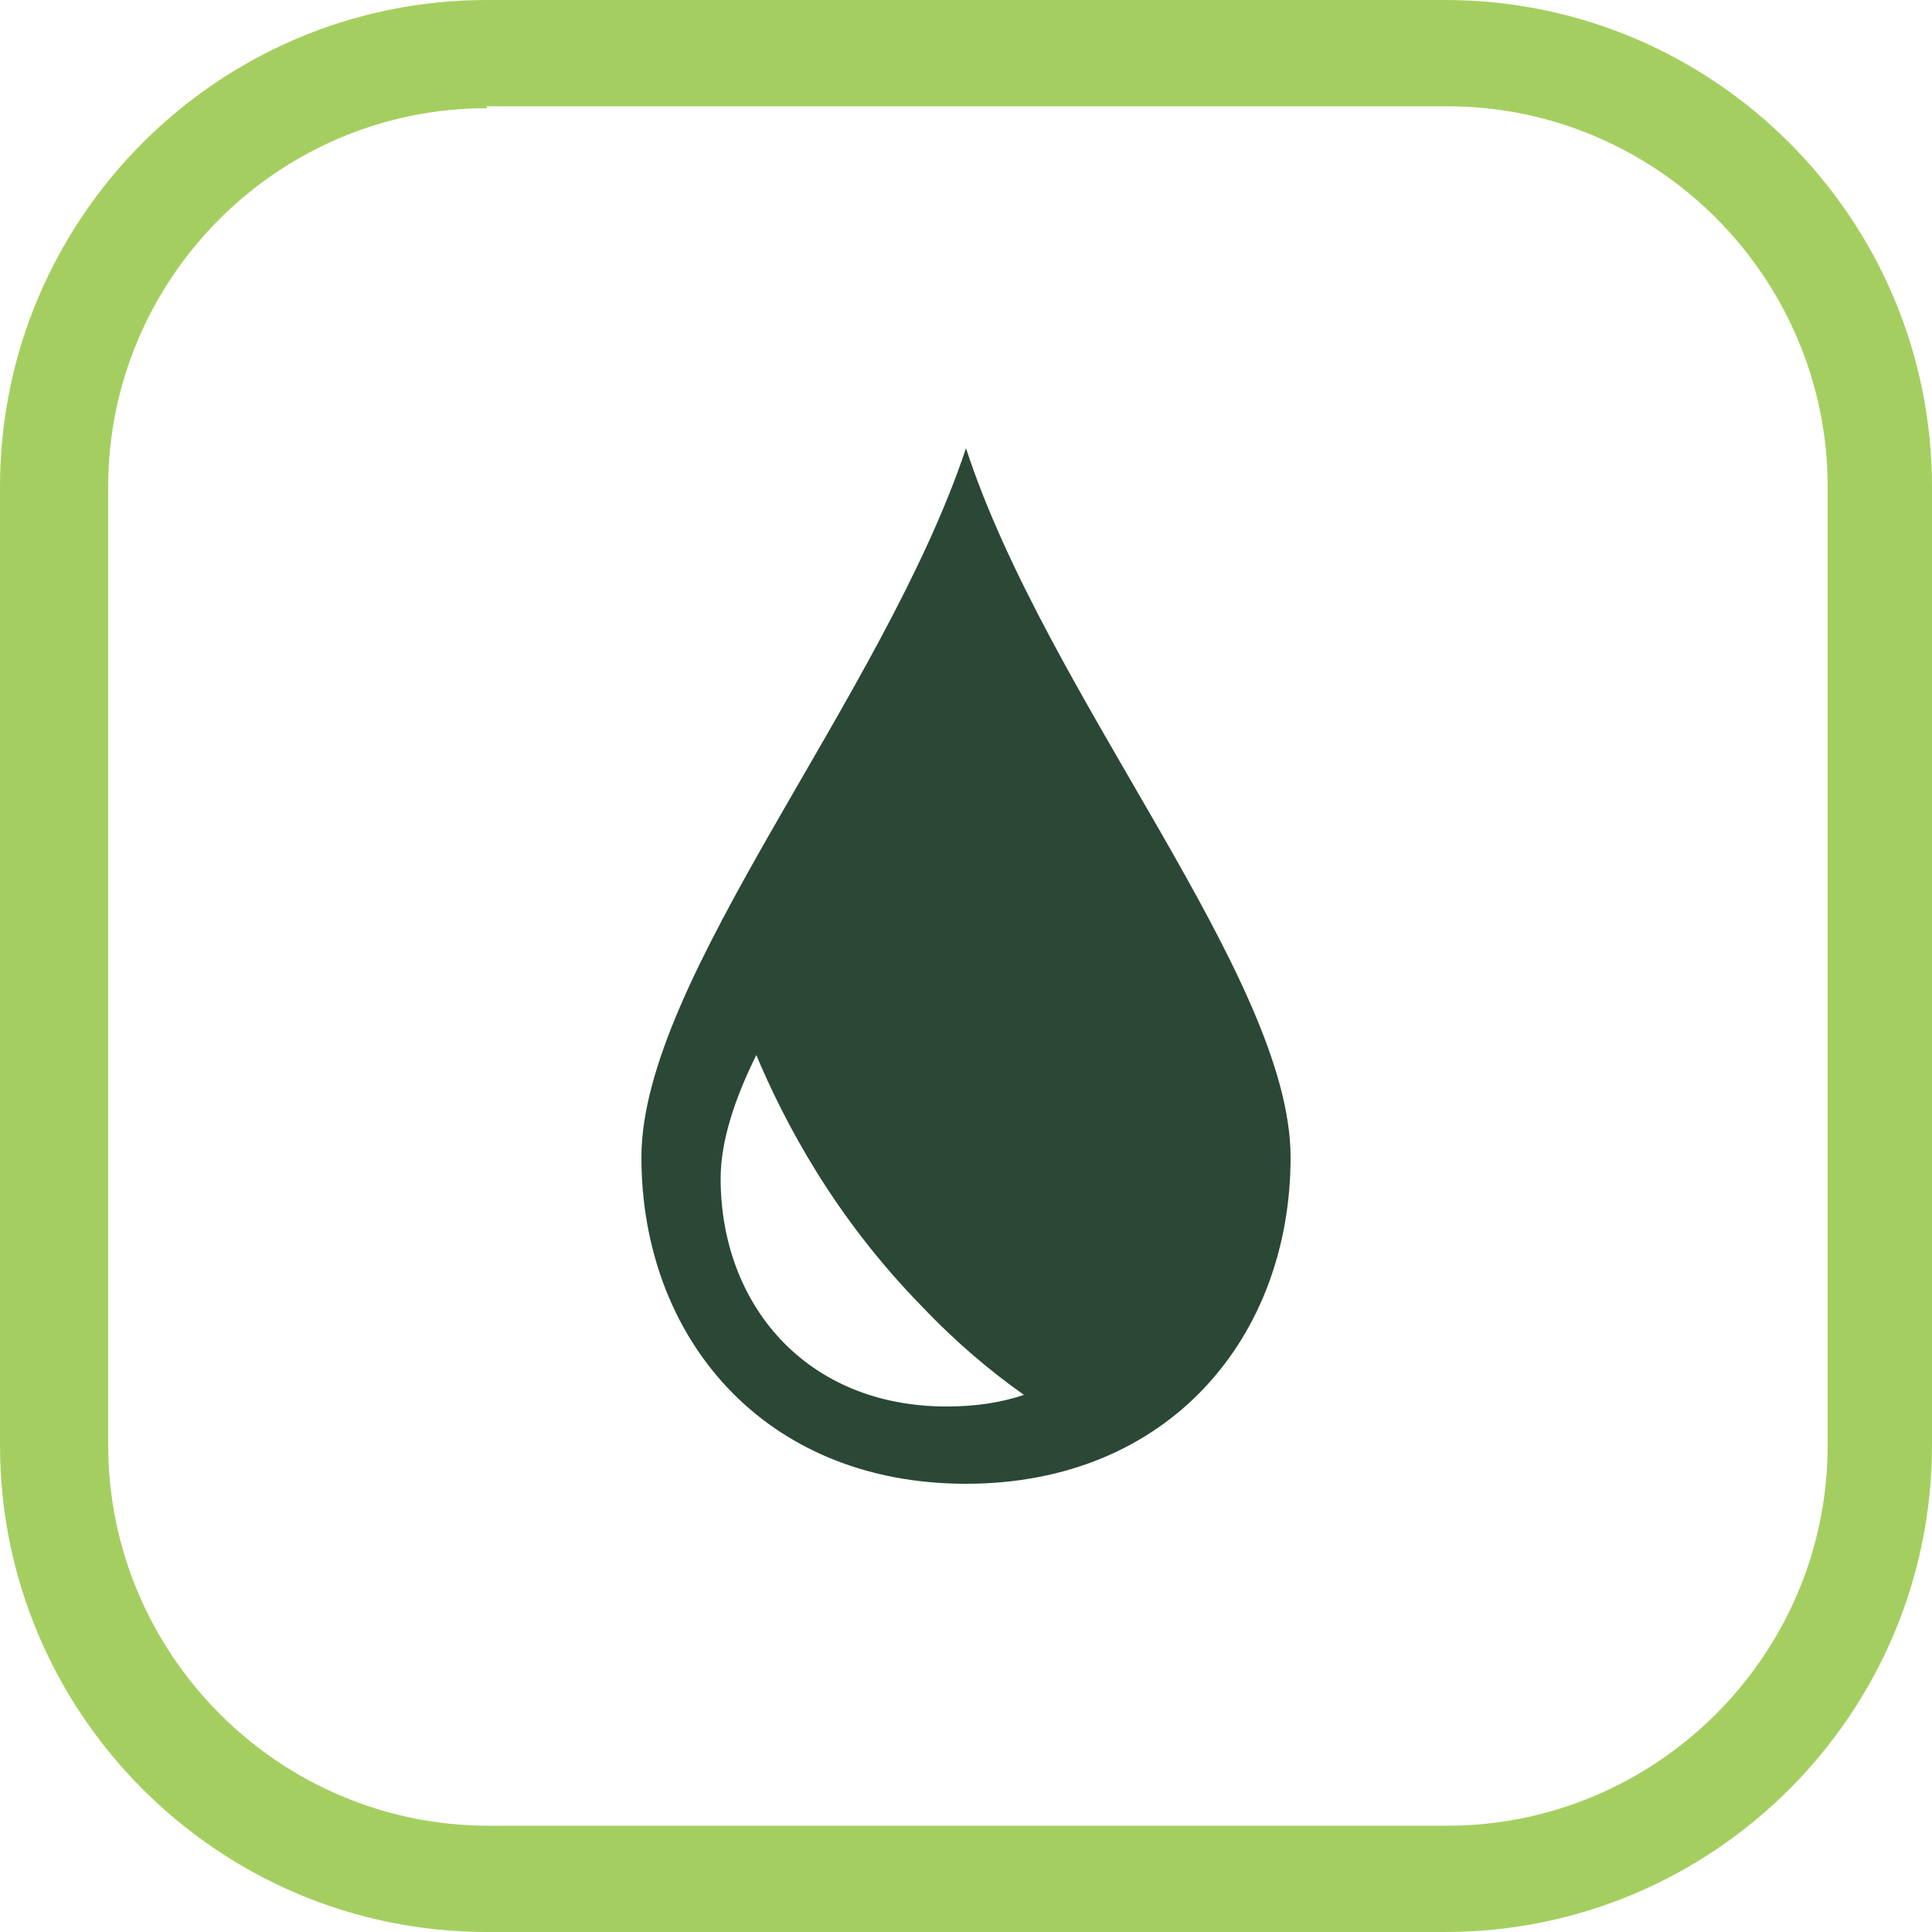
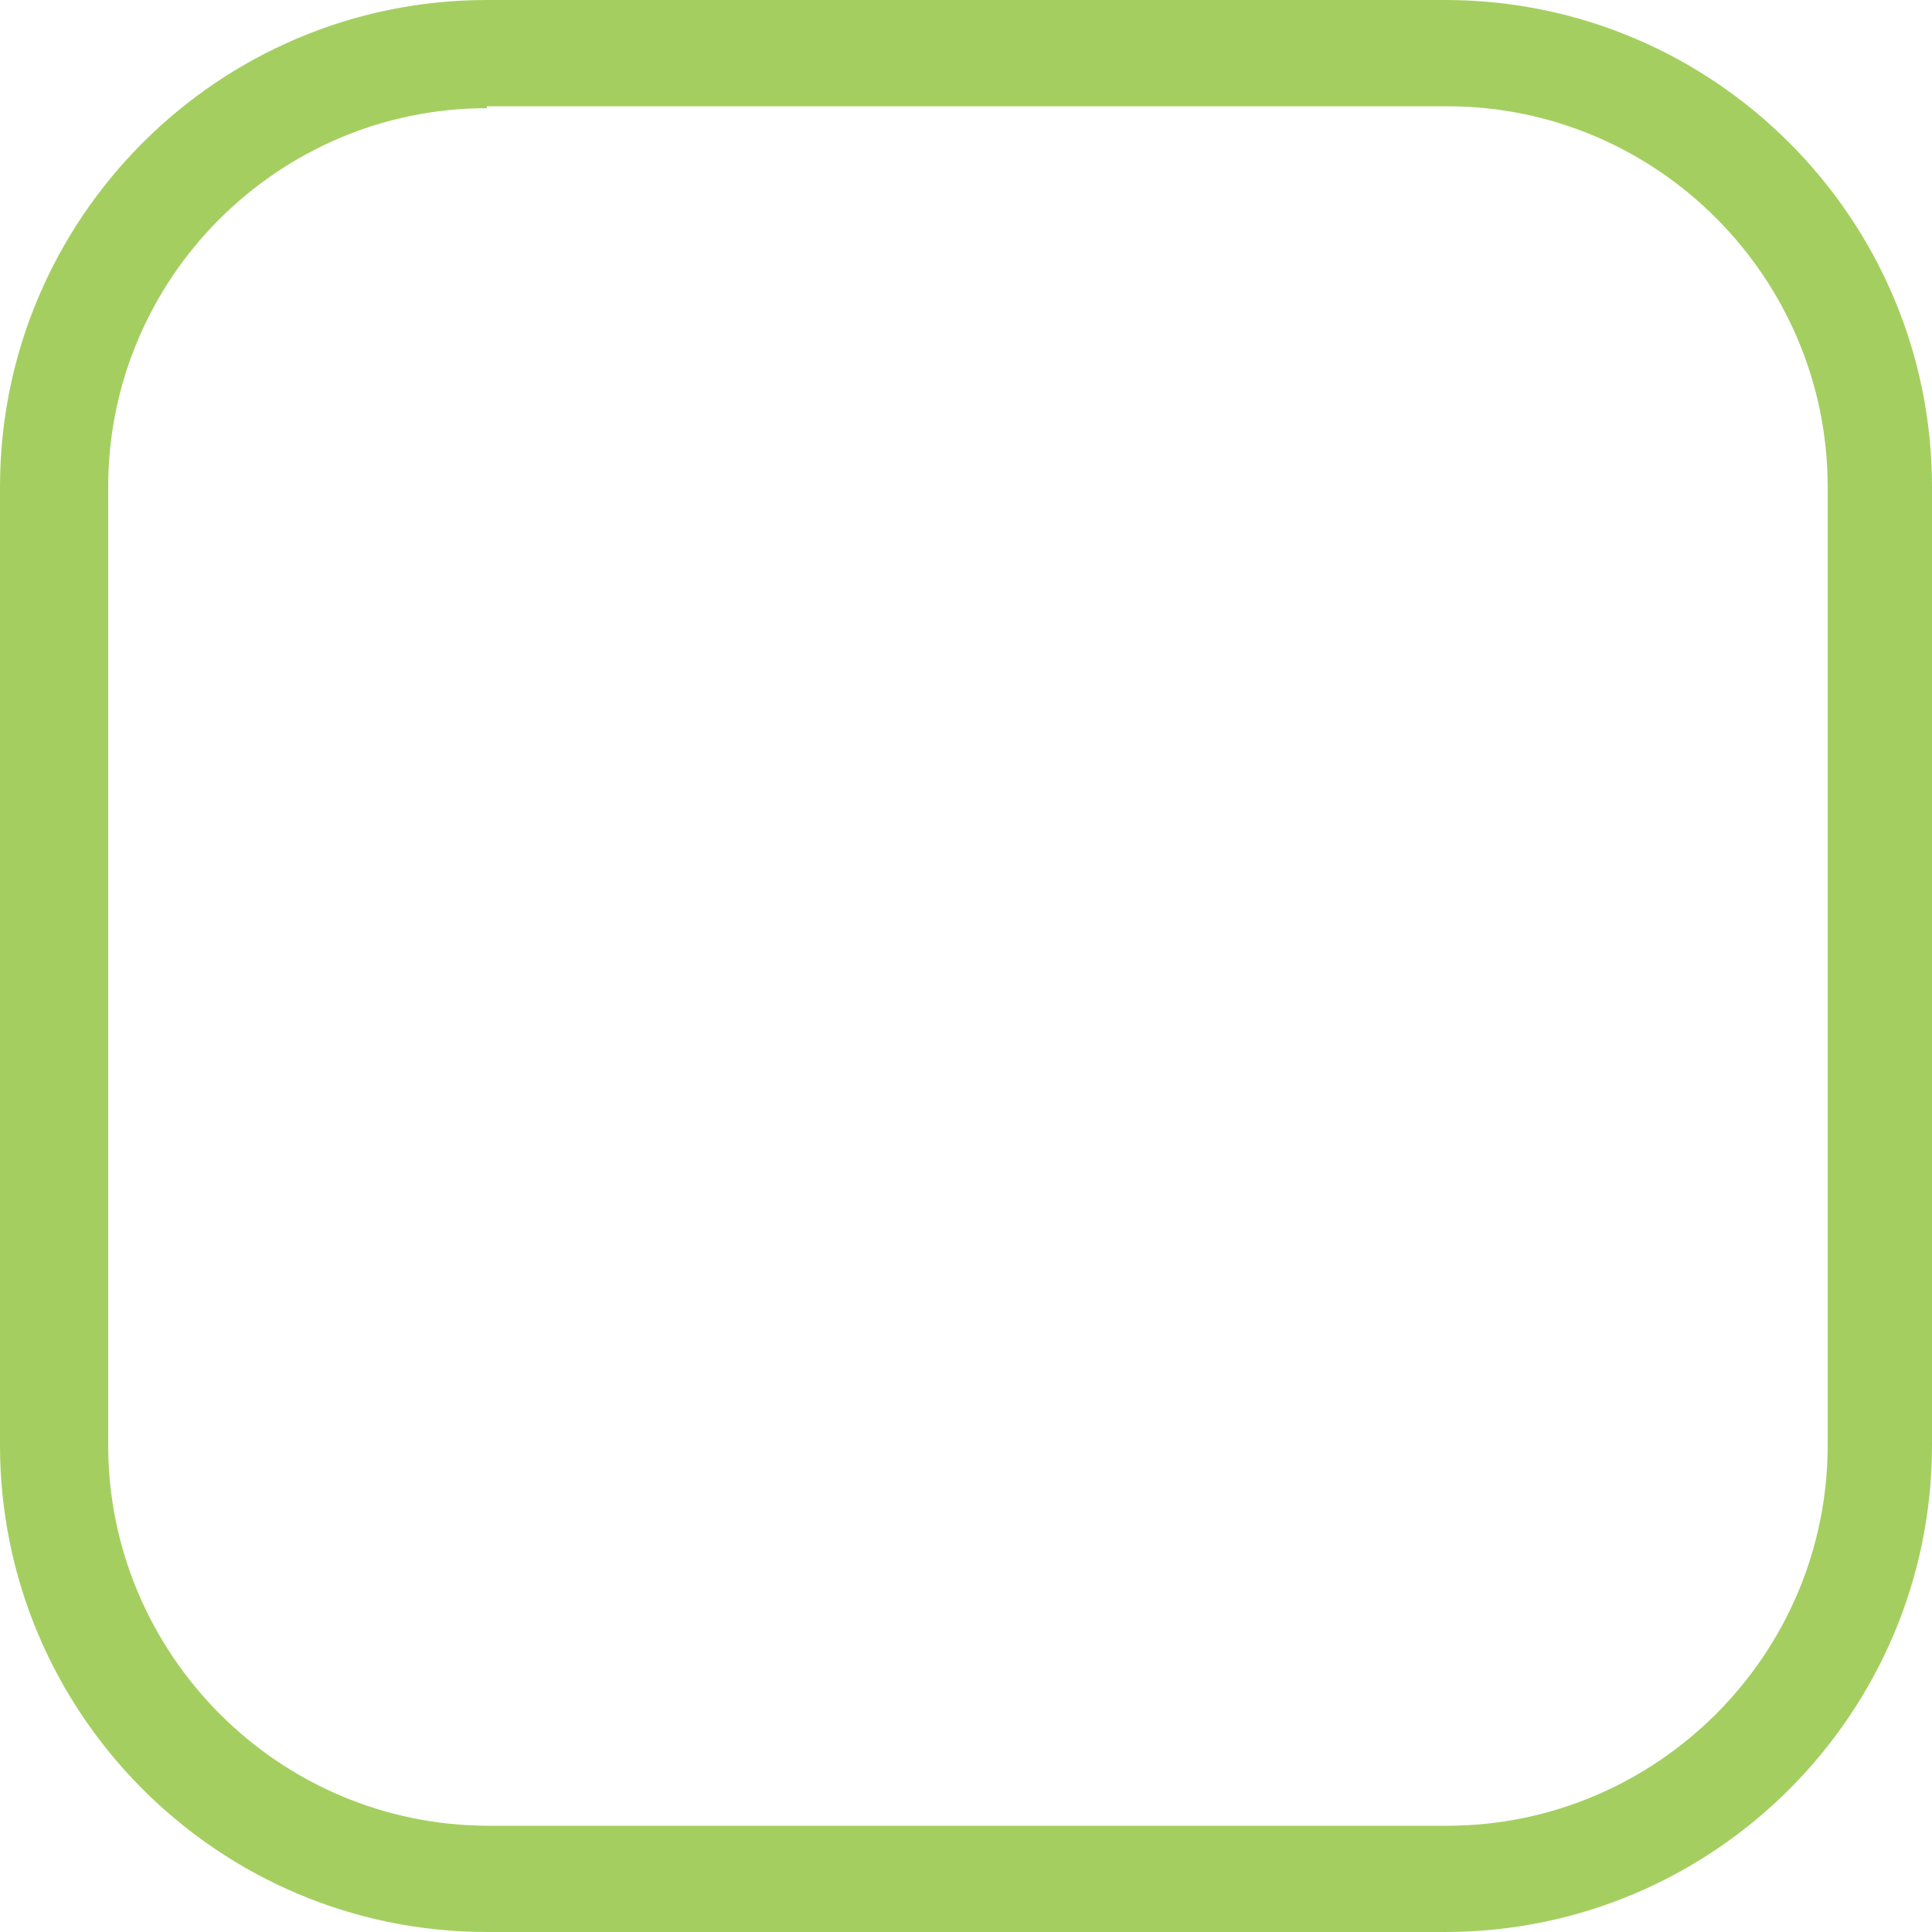
<svg xmlns="http://www.w3.org/2000/svg" viewBox="0 0 100 100" version="1.1">
  <g id="Layer_1">
-     <path fill="#2a4835" d="M50,76.8c10.5,0,16.8-7.6,16.8-16.9s-12.6-23.8-16.8-36.7c-4.3,12.9-16.8,27.4-16.8,36.7s6.3,16.9,16.8,16.9ZM39.1,54.5c1.5,3.6,4.1,8.5,8.6,13.1,1.8,1.9,3.6,3.4,5.3,4.6-1.2.4-2.5.6-4,.6-7.3,0-11.7-5.3-11.7-11.8,0-1.9.7-4.1,1.9-6.5Z" />
-   </g>
+     </g>
  <g id="Layer_2">
    <path fill="#a4cf60" d="M74.8,100H25.2c-13.9,0-25.2-11.3-25.2-25.2V25.2C0,11.3,11.3,0,25.2,0h49.6c13.9,0,25.2,11.3,25.2,25.2v49.6c0,13.9-11.3,25.2-25.2,25.2ZM25.2,5.6C14.4,5.6,5.6,14.4,5.6,25.2v49.6c0,10.8,8.8,19.7,19.7,19.7h49.6c10.8,0,19.7-8.8,19.7-19.7V25.2c0-10.8-8.8-19.7-19.7-19.7H25.2Z" />
  </g>
</svg>